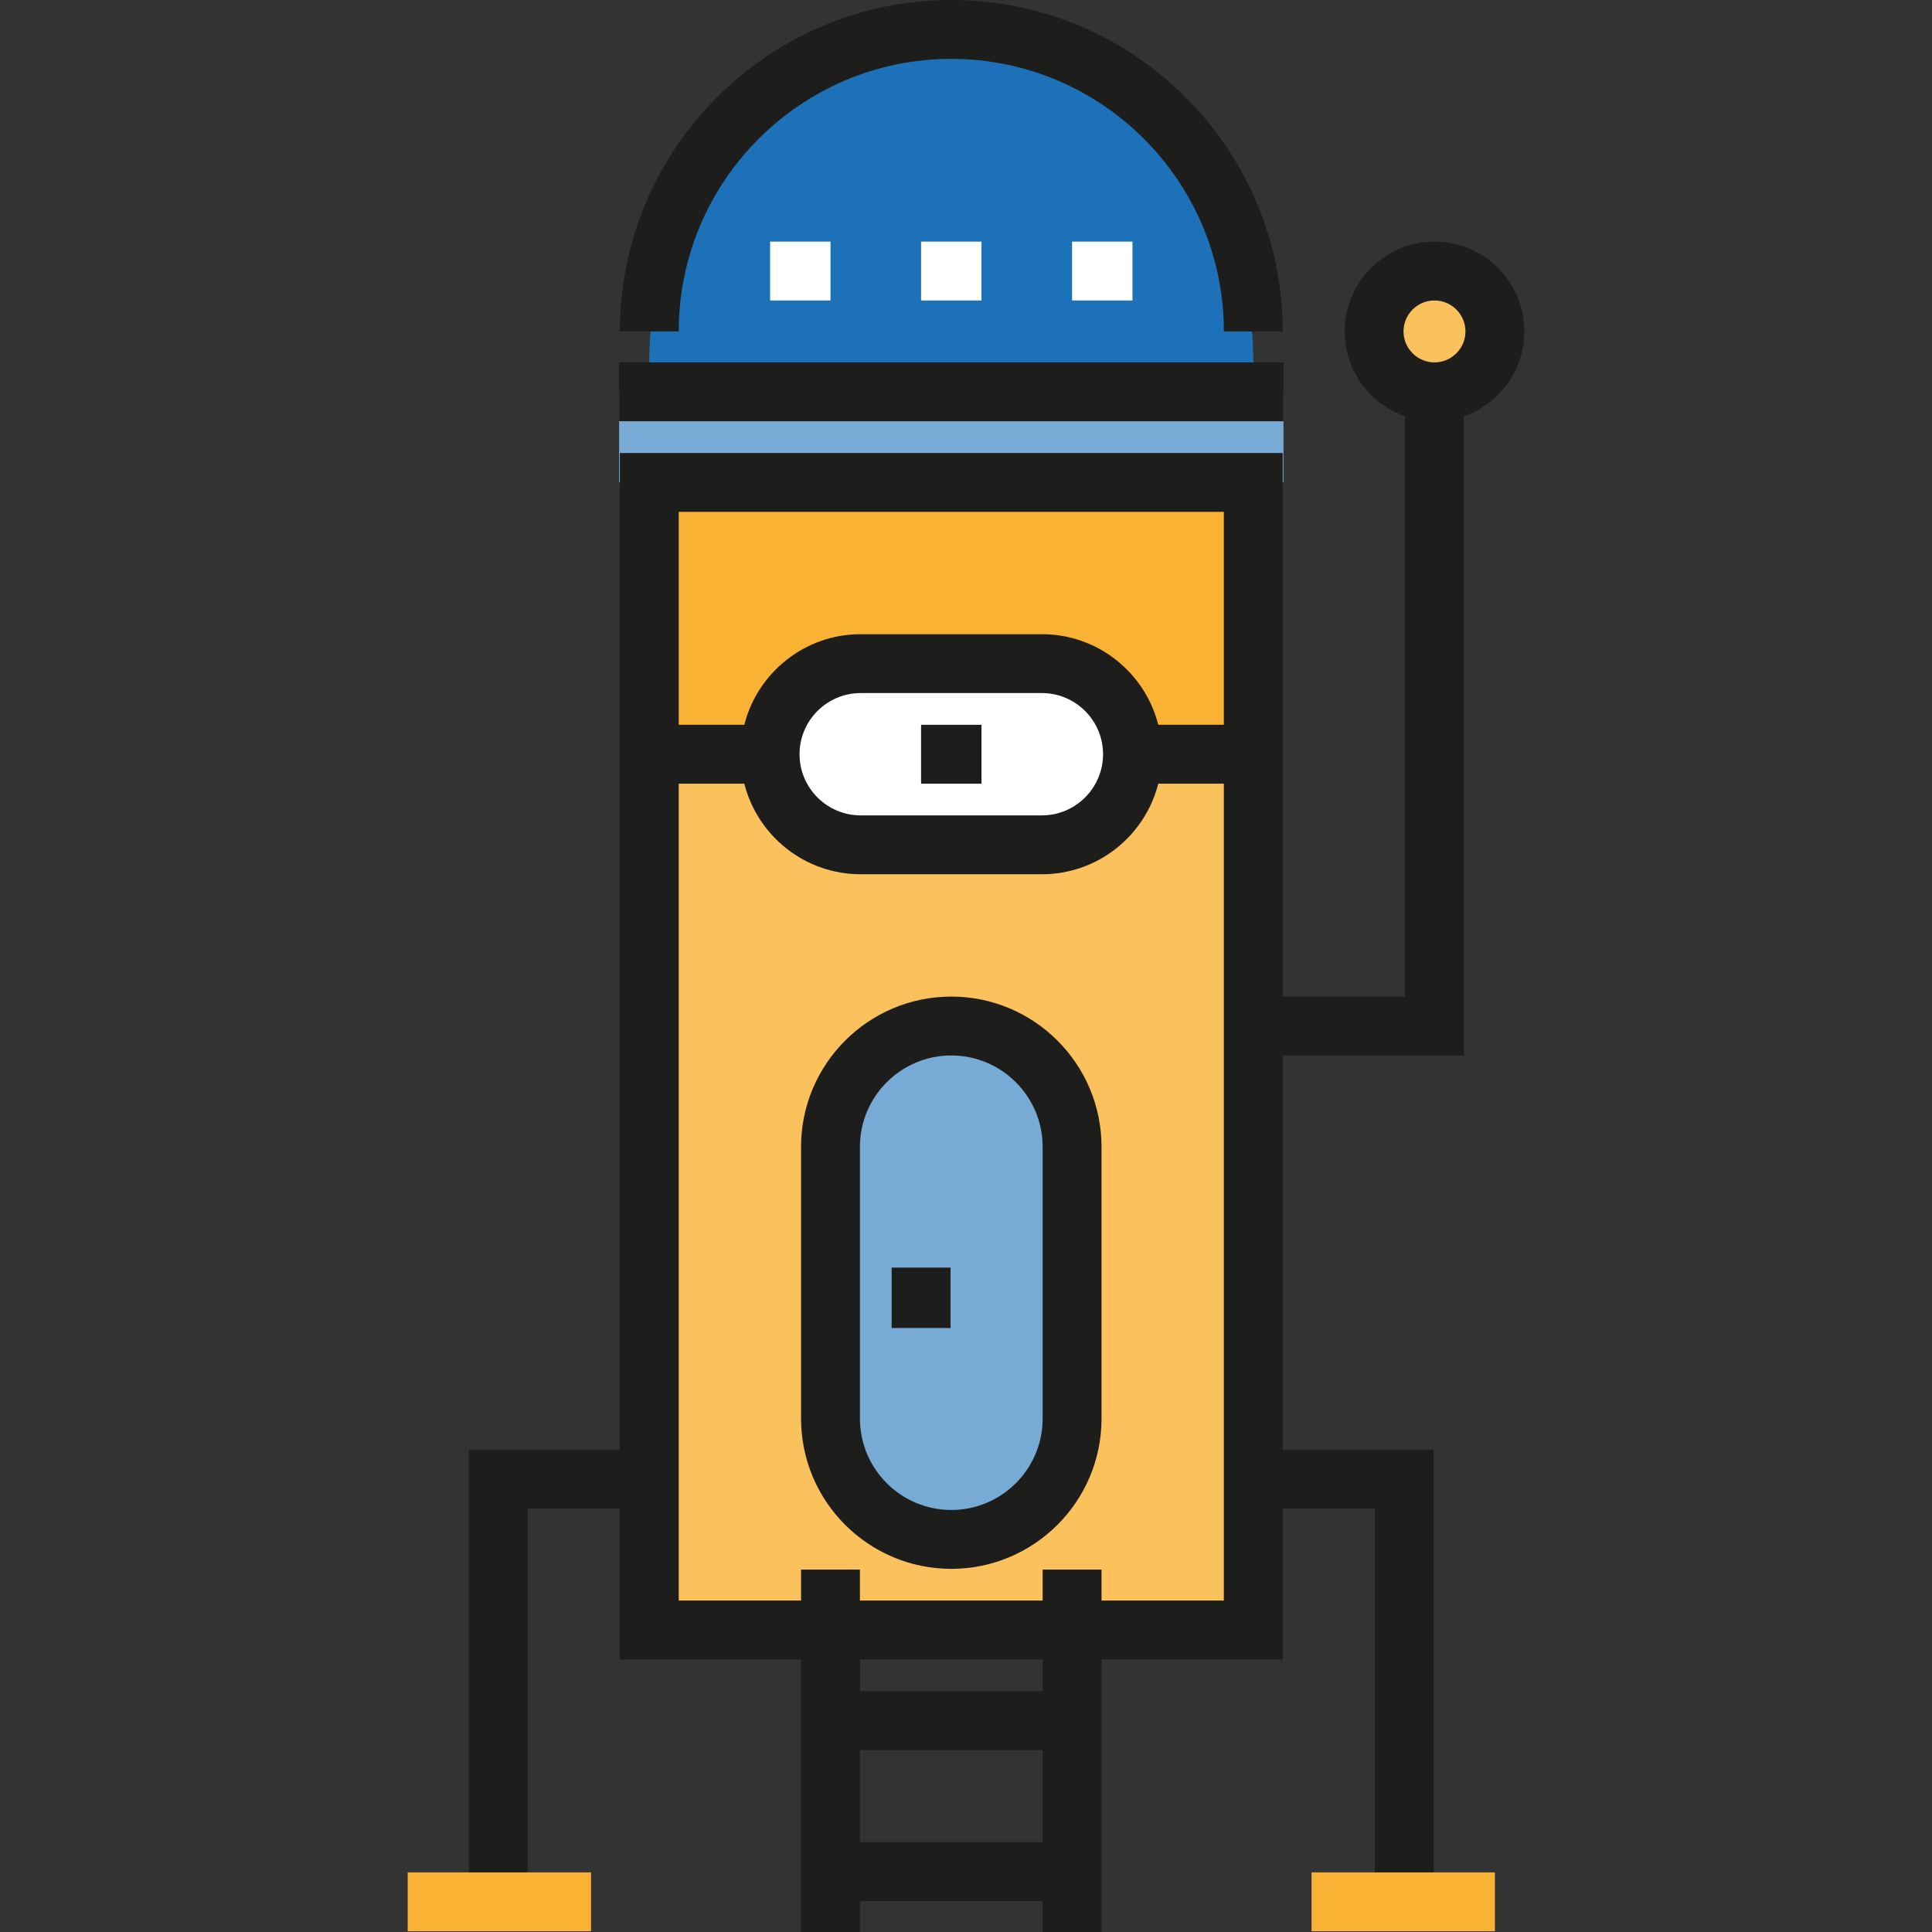
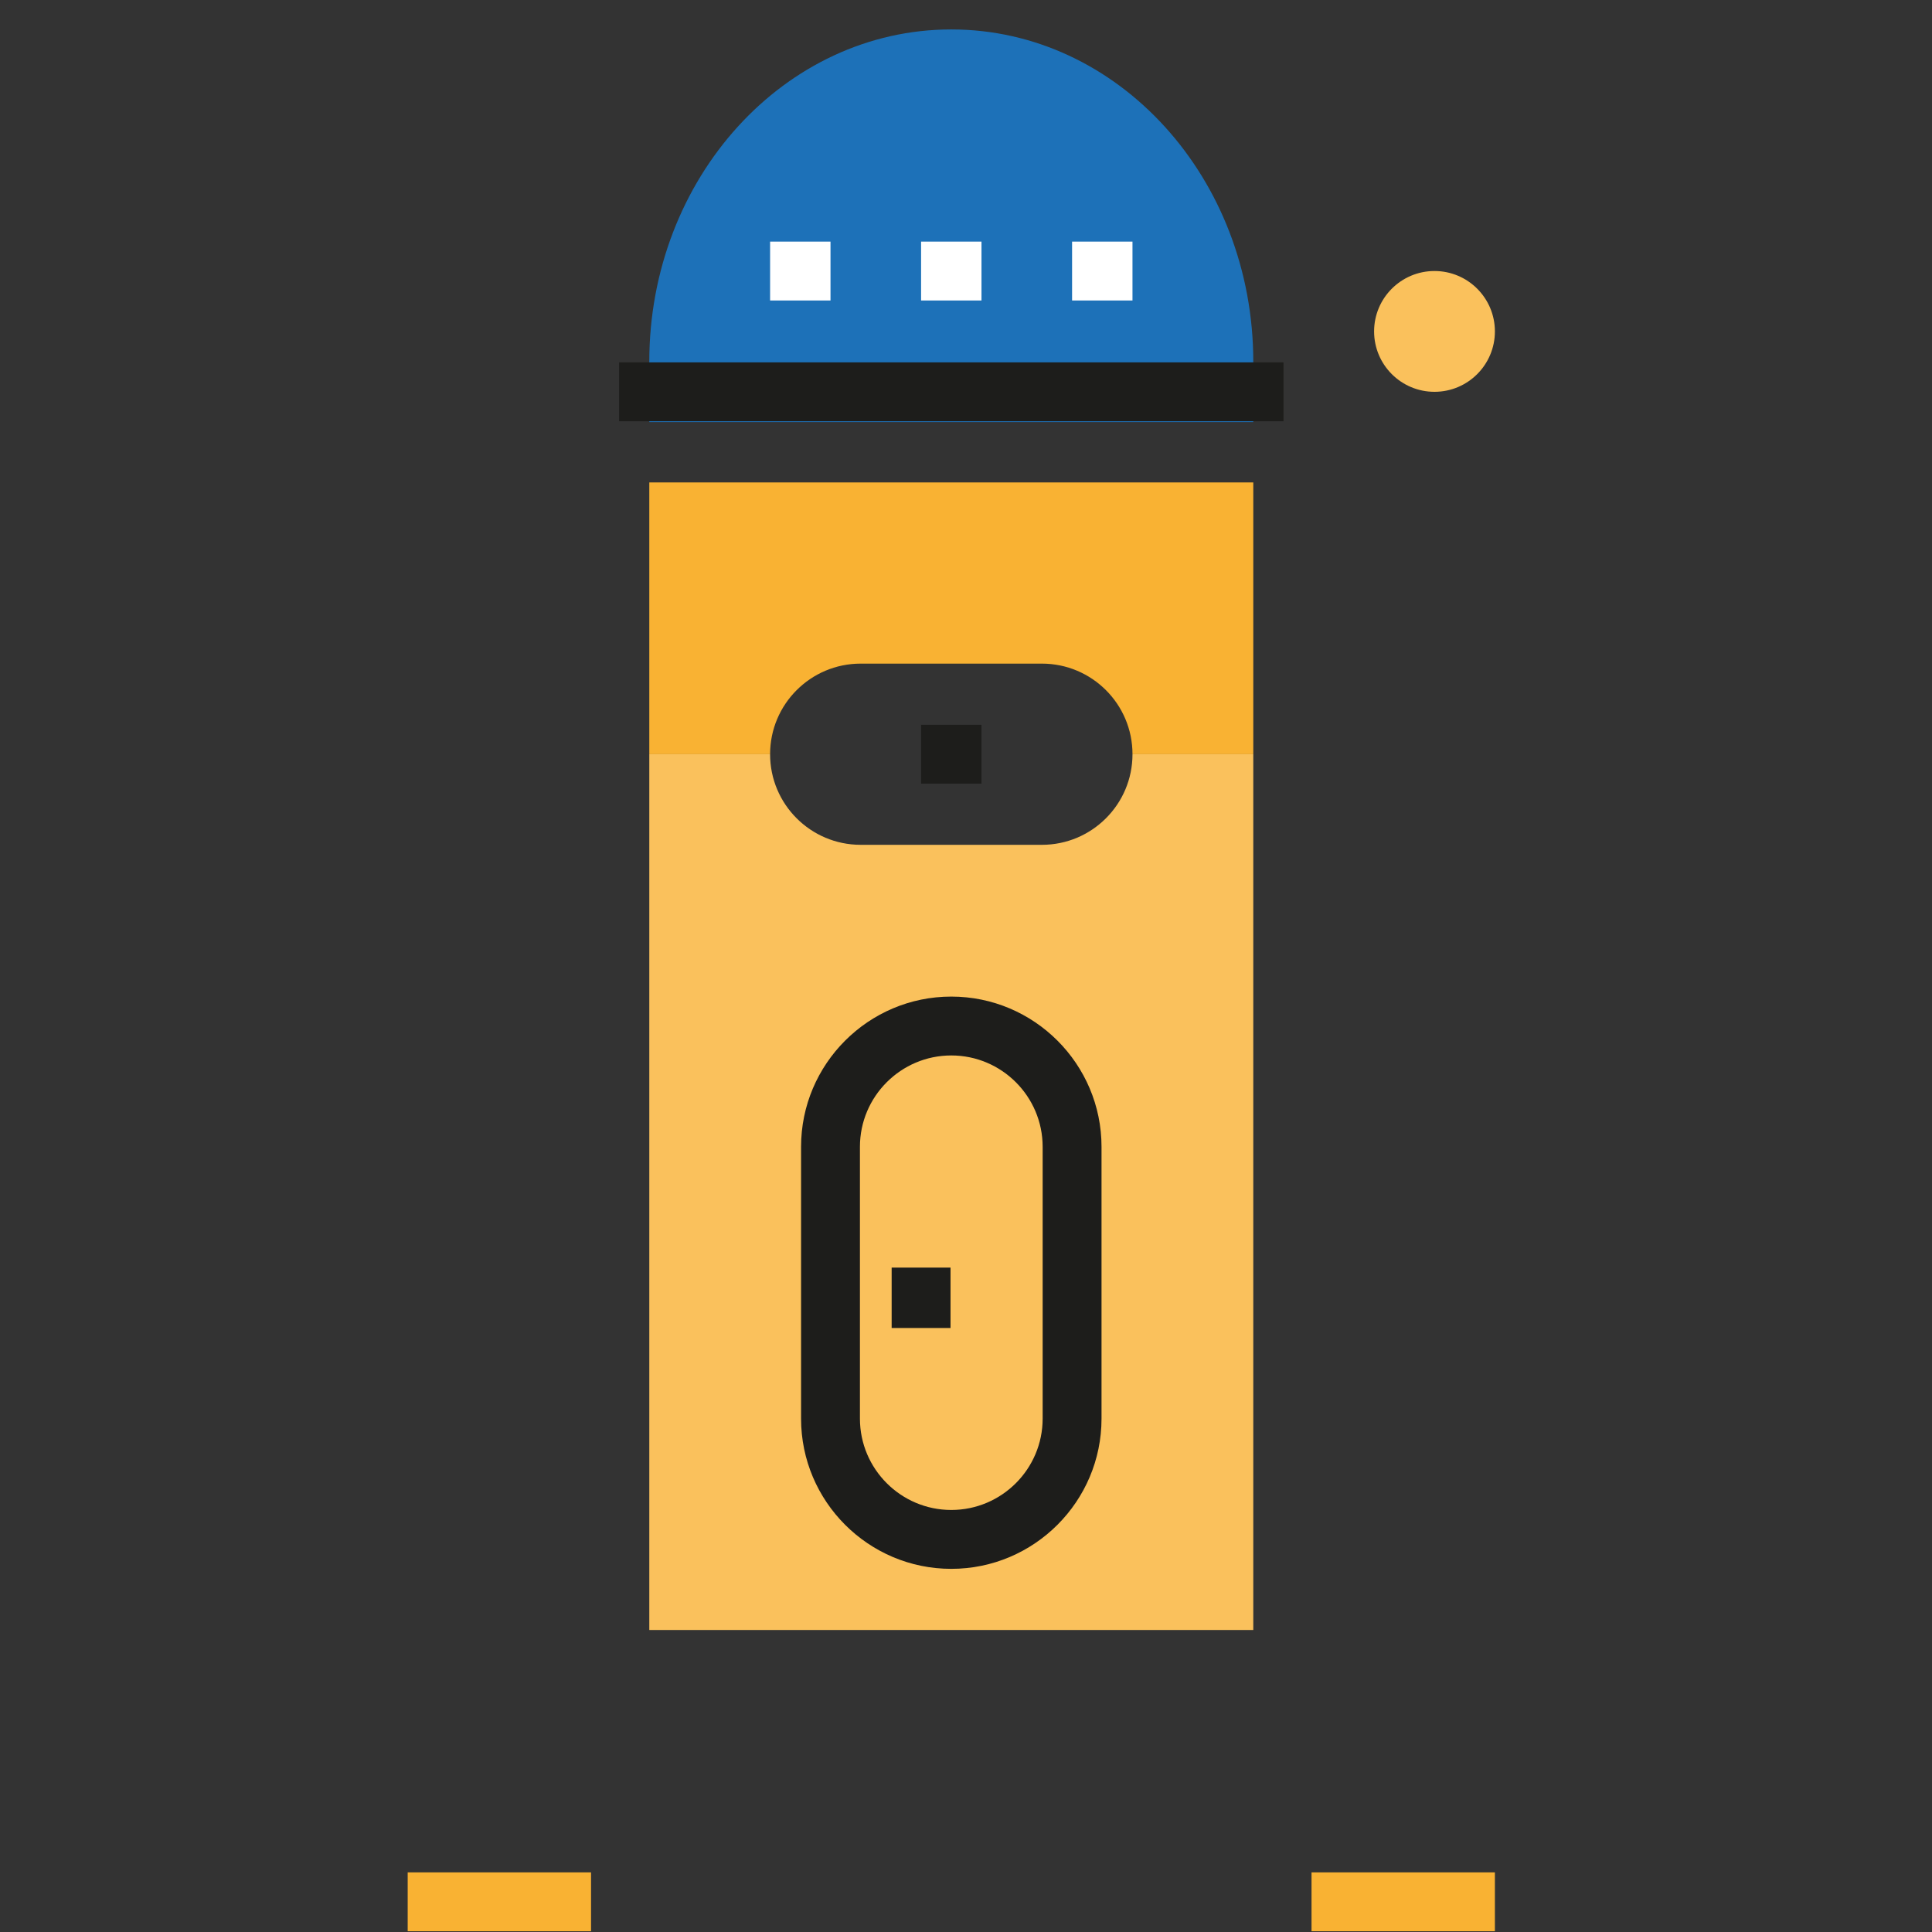
<svg xmlns="http://www.w3.org/2000/svg" version="1.1" id="Layer_1" viewBox="0 0 512 512" xml:space="preserve">
  <rect x="0" y="0" width="512" height="512" fill="#333333" stroke="none" />
  <g>
    <path style="fill:#FAC15C;" d="M300.121,199.877c0,13.259-10.75,24.009-24.01,24.009h-48.019c-13.259,0-24.009-10.75-24.009-24.009   h-32.012v232.092h160.063V199.877H300.121z" />
    <circle style="fill:#FAC15C;" cx="380.157" cy="87.828" r="16.006" />
  </g>
  <path style="fill:#1D71B8;" d="M332.133,95.836c0-48.619-35.831-88.035-80.031-88.035s-80.031,39.415-80.031,88.035v16.006h160.063  V95.836H332.133z" />
  <g>
-     <rect x="164.071" y="103.835" style="fill:#77AAD4;" width="176.072" height="24.006" />
-     <path style="fill:#77AAD4;" d="M252.102,407.96L252.102,407.96c-17.68,0-32.012-14.333-32.012-32.013v-72.028   c0-17.68,14.332-32.012,32.012-32.012l0,0c17.68,0,32.012,14.332,32.012,32.012v72.028   C284.114,393.626,269.782,407.96,252.102,407.96z" />
-   </g>
-   <path style="fill:#FFFFFF;" d="M276.111,223.886h-48.019c-13.259,0-24.009-10.75-24.009-24.009l0,0  c0-13.261,10.75-24.01,24.009-24.01h48.019c13.26,0,24.01,10.75,24.01,24.01l0,0C300.121,213.137,289.372,223.886,276.111,223.886z" />
+     </g>
  <path style="fill:#F9B233;" d="M172.071,127.849v72.028h32.012c0-13.261,10.75-24.01,24.009-24.01h48.019  c13.26,0,24.01,10.75,24.01,24.01h32.012v-72.028C332.133,127.849,172.071,127.849,172.071,127.849z" />
  <g>
    <rect x="164.071" y="96.034" style="fill:#1D1D1B;" width="176.072" height="15.602" />
-     <path style="fill:#1D1D1B;" d="M339.934,87.832h-15.602c0-39.828-32.402-72.23-72.23-72.23s-72.23,32.402-72.23,72.23H164.27   C164.27,39.402,203.672,0,252.102,0S339.934,39.402,339.934,87.832z" />
    <path style="fill:#1D1D1B;" d="M252.102,415.761c-21.953,0-39.813-17.861-39.813-39.814v-72.028   c0-21.953,17.86-39.813,39.813-39.813c21.953,0,39.813,17.86,39.813,39.813v72.028C291.915,397.9,274.055,415.761,252.102,415.761z    M252.102,279.706c-13.35,0-24.211,10.861-24.211,24.211v72.028c0,13.351,10.861,24.212,24.211,24.212   c13.35,0,24.211-10.861,24.211-24.212v-72.028C276.313,290.567,265.452,279.706,252.102,279.706z" />
    <rect x="236.297" y="335.928" style="fill:#1D1D1B;" width="15.602" height="16.006" />
  </g>
  <g>
    <rect x="204.085" y="64.03" style="fill:#FFFFFF;" width="16.007" height="15.602" />
    <rect x="244.098" y="64.03" style="fill:#FFFFFF;" width="16.006" height="15.602" />
    <rect x="284.112" y="64.03" style="fill:#FFFFFF;" width="16.007" height="15.602" />
  </g>
  <g>
-     <path style="fill:#1D1D1B;" d="M403.96,87.832c0-13.127-10.68-23.807-23.807-23.807s-23.807,10.68-23.807,23.807   c0,10.396,6.699,19.251,16.006,22.487v153.785h-32.417V120.048H164.27v264.104h-40.017v119.846h15.602V399.753h24.415v40.017   h48.019V512h15.602v-8.206h48.423V512h15.602v-72.23h48.019v-40.017h24.415v104.244h15.602V384.151h-40.017V279.706h48.019V110.319   C397.26,107.083,403.96,98.228,403.96,87.832z M324.332,135.65v56.427h-17.381c-3.488-13.782-15.991-24.01-30.84-24.01h-48.018   c-14.85,0-27.353,10.229-30.84,24.01h-17.381V135.65H324.332z M292.321,199.877c0,8.938-7.271,16.208-16.209,16.208h-48.018   c-8.938,0-16.209-7.27-16.209-16.208c0-8.938,7.271-16.209,16.209-16.209h48.018C285.049,183.668,292.321,190.939,292.321,199.877z    M227.891,488.193v-24.415h48.423v24.415H227.891z M276.313,448.177H227.89v-8.407h48.423V448.177z M291.915,424.168v-8.206   h-15.602v8.206H227.89v-8.206h-15.602v8.206h-32.417v-216.49h17.381c3.488,13.781,15.99,24.009,30.84,24.009h48.018   c14.849,0,27.353-10.229,30.84-24.009h17.381v216.49H291.915z M380.153,96.038c-4.525,0-8.206-3.681-8.206-8.206   s3.681-8.206,8.206-8.206s8.206,3.681,8.206,8.206S384.677,96.038,380.153,96.038z" />
    <rect x="244.098" y="192.079" style="fill:#1D1D1B;" width="16.006" height="15.602" />
  </g>
  <g>
    <rect x="347.57" y="496.201" style="fill:#F9B233;" width="48.593" height="15.602" />
    <rect x="108.04" y="496.201" style="fill:#F9B233;" width="48.593" height="15.602" />
  </g>
</svg>